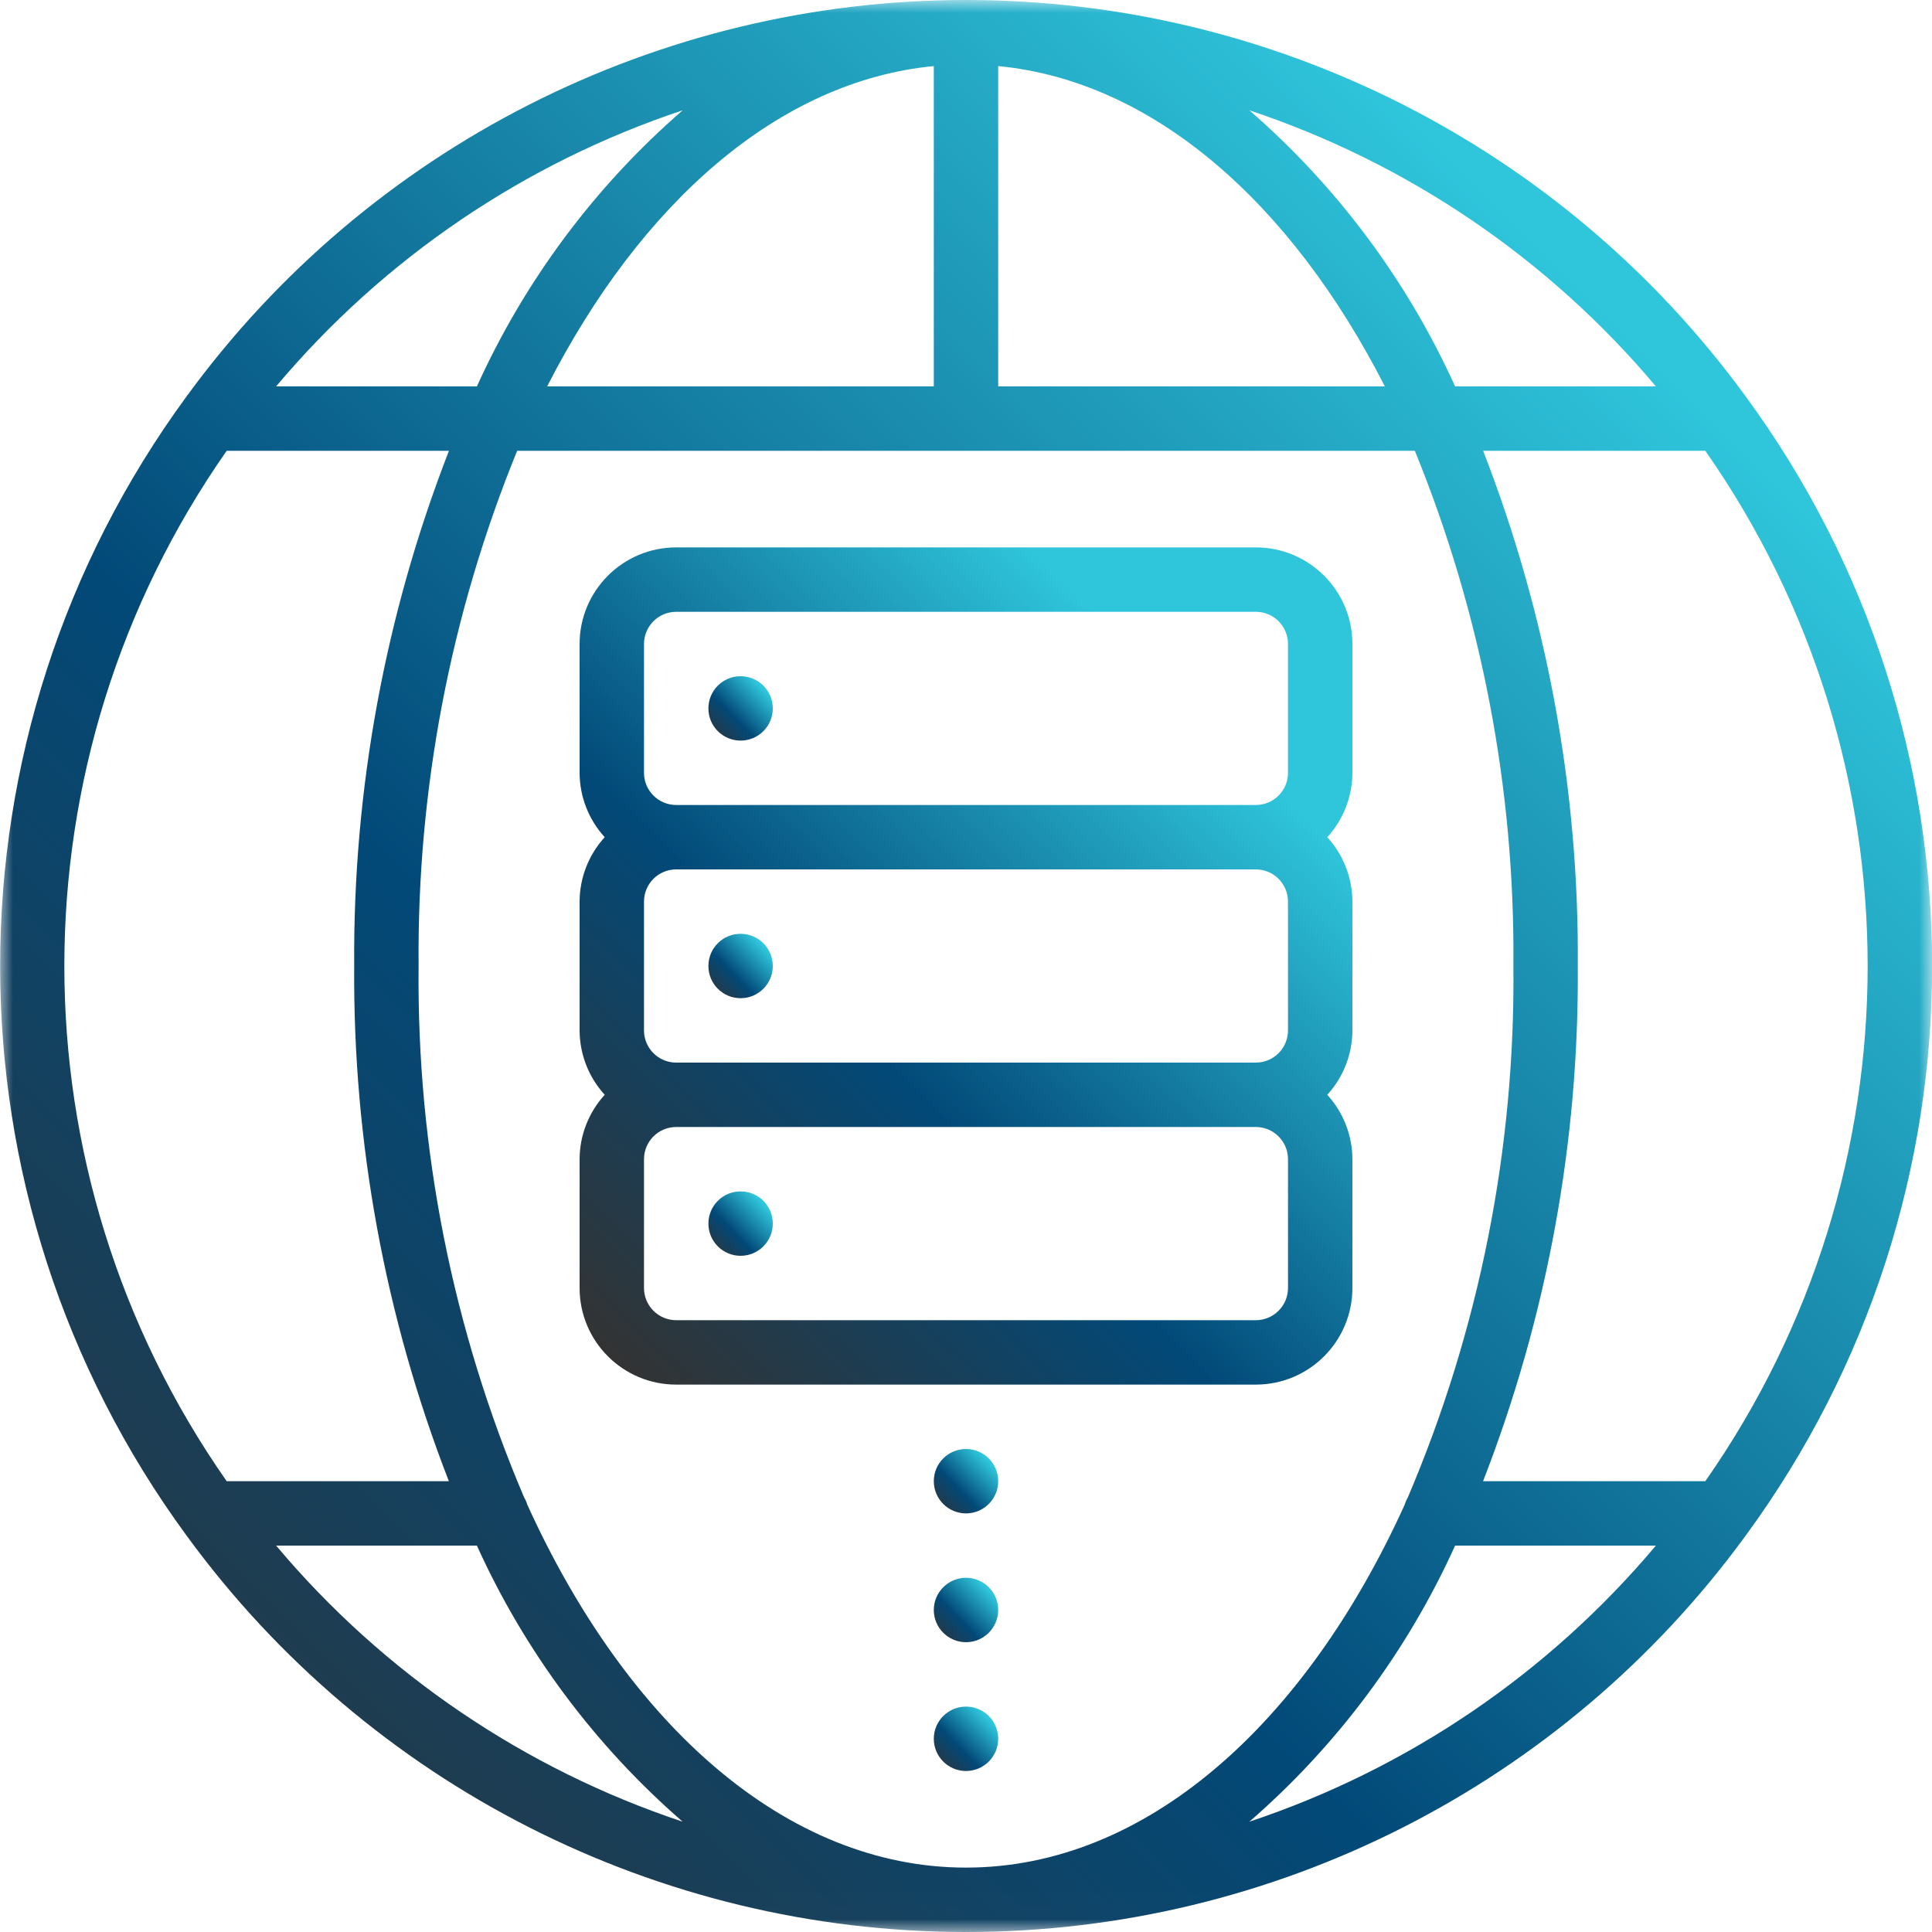
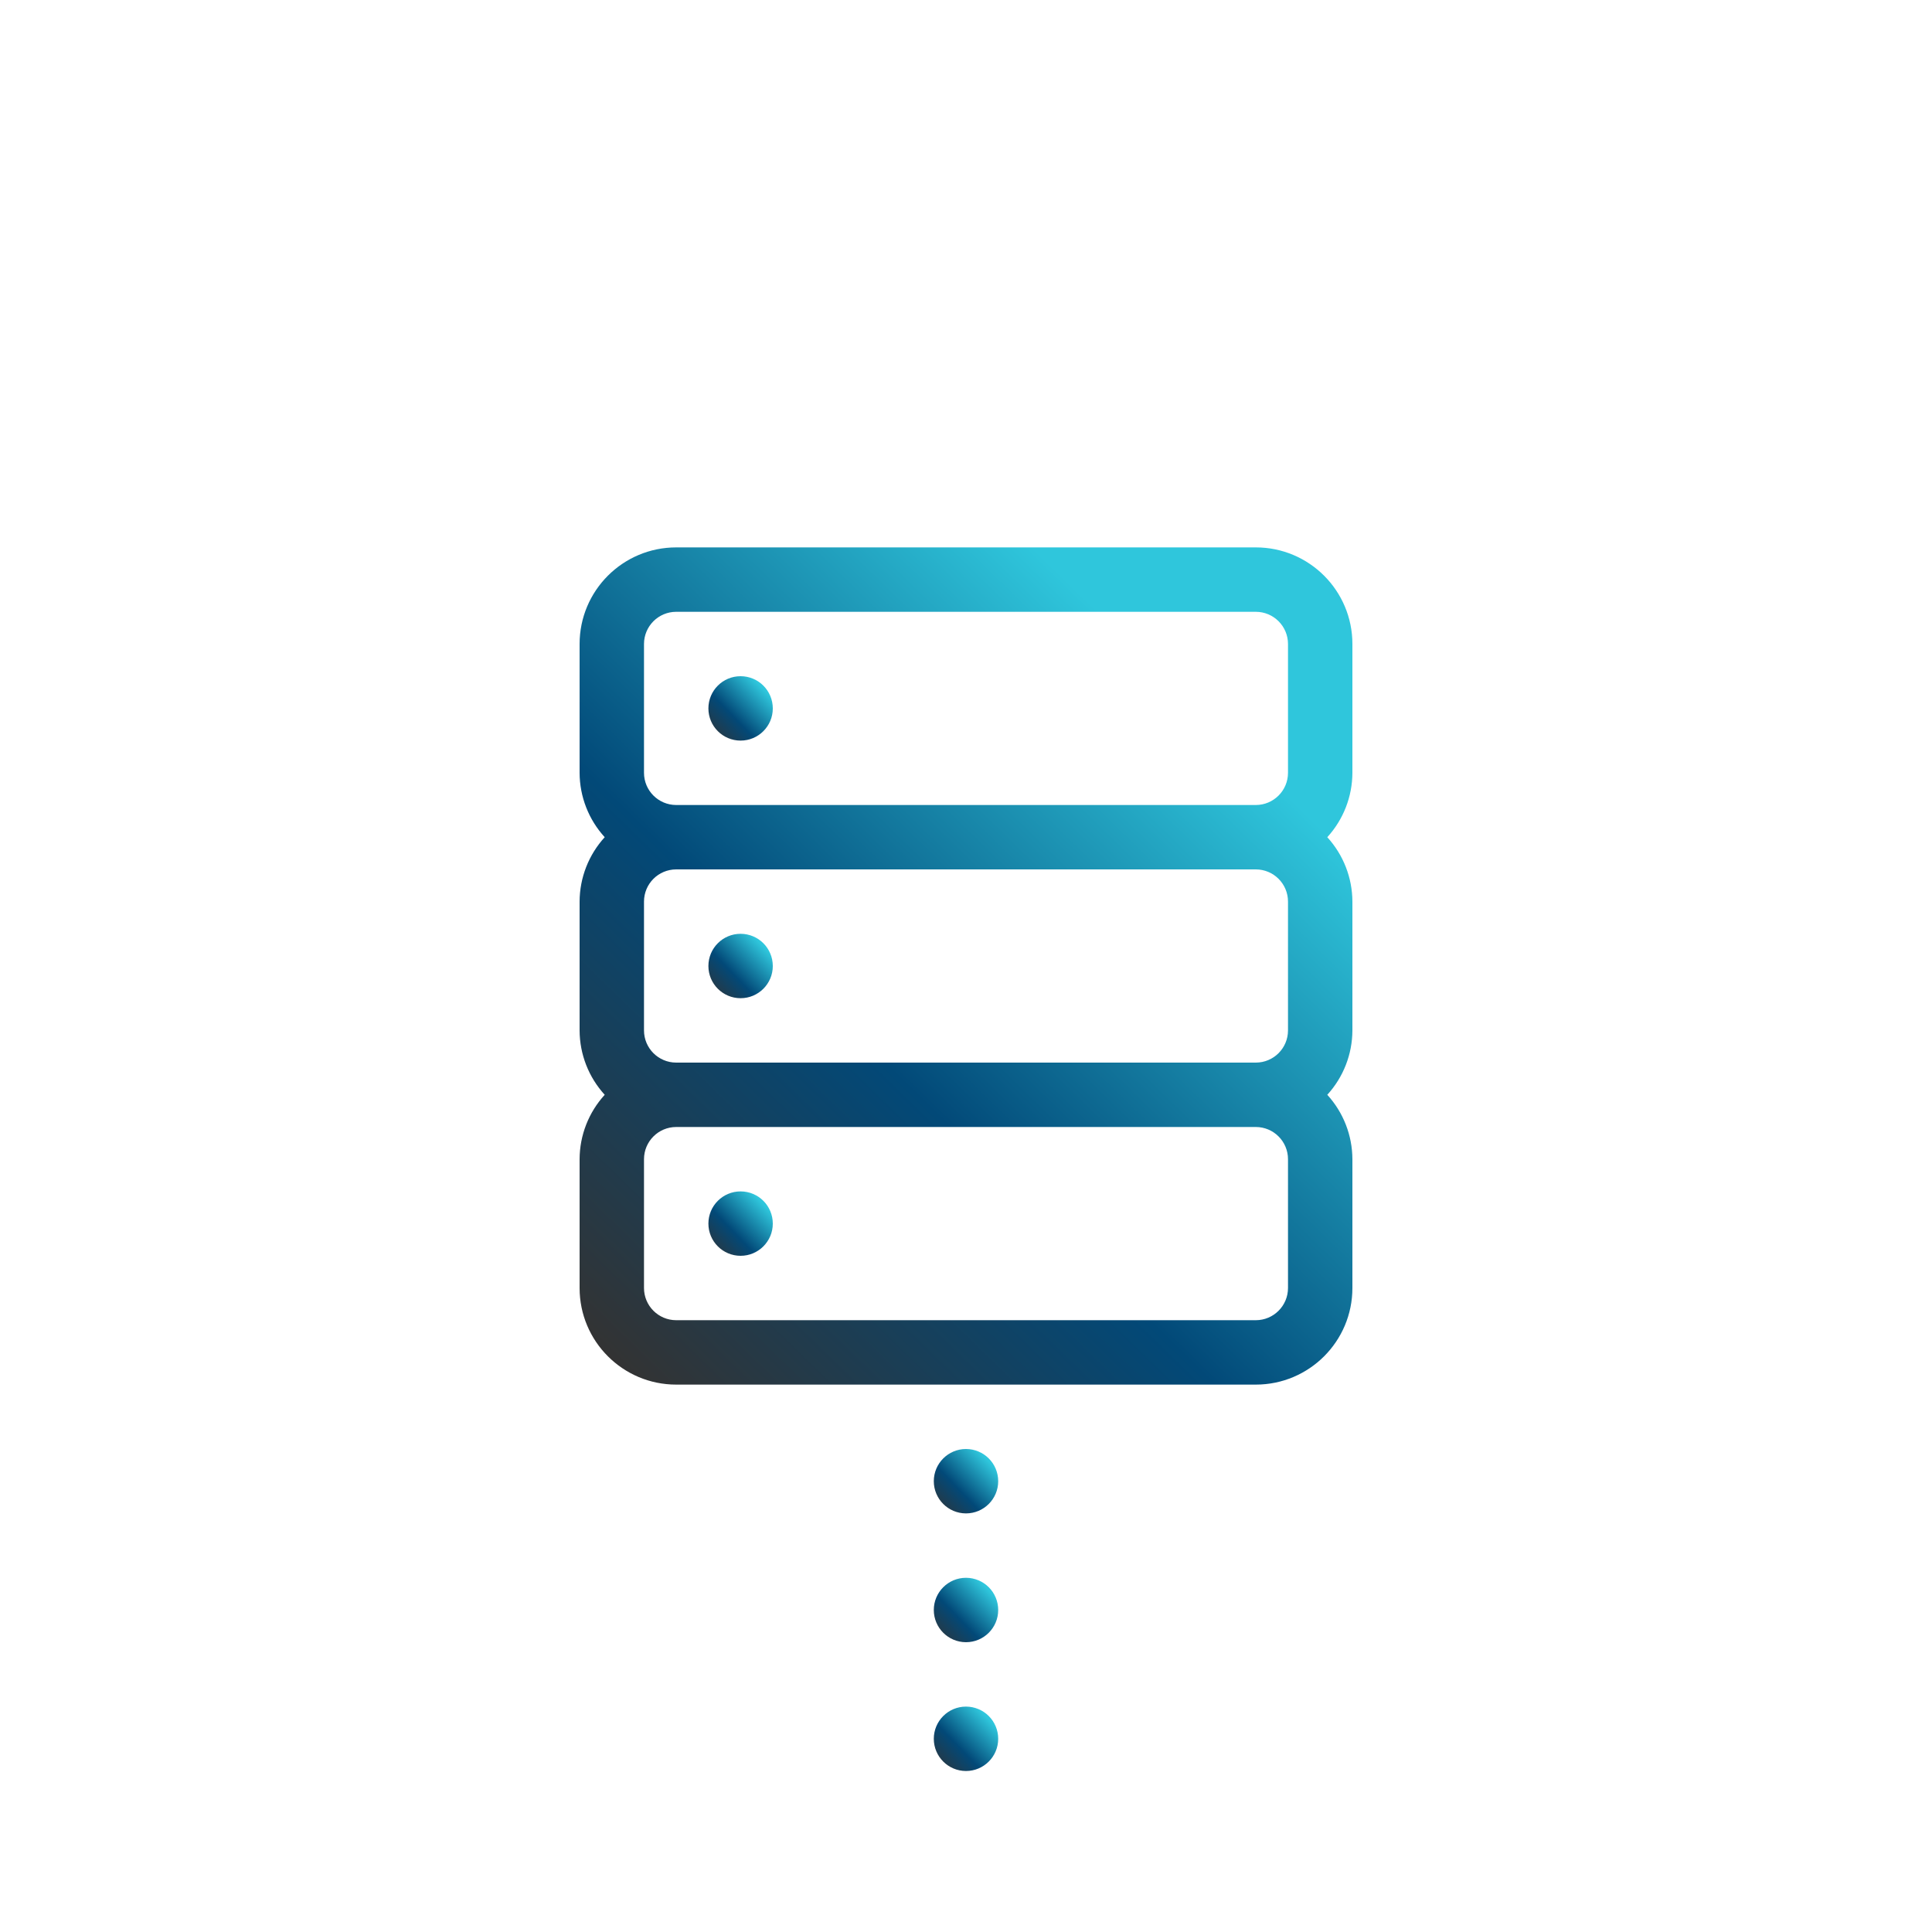
<svg xmlns="http://www.w3.org/2000/svg" xmlns:xlink="http://www.w3.org/1999/xlink" width="75" height="75" viewBox="0 0 75 75">
  <defs>
-     <polygon id="environment-a" points=".005 0 75 0 75 74.988 .005 74.988" />
    <linearGradient id="environment-b" x1="84.505%" x2="0%" y1="18.667%" y2="100%">
      <stop offset=".008%" stop-color="#2FC6DC" />
      <stop offset="54.025%" stop-color="#024978" />
      <stop offset="100%" stop-color="#333" />
    </linearGradient>
    <linearGradient id="environment-d" x1="79.402%" x2="7.394%" y1="18.667%" y2="100%">
      <stop offset=".008%" stop-color="#2FC6DC" />
      <stop offset="54.025%" stop-color="#024978" />
      <stop offset="100%" stop-color="#333" />
    </linearGradient>
    <linearGradient id="environment-e" x1="84.505%" x2="0%" y1="18.667%" y2="100%">
      <stop offset=".008%" stop-color="#2FC6DC" />
      <stop offset="54.025%" stop-color="#024978" />
      <stop offset="100%" stop-color="#333" />
    </linearGradient>
    <linearGradient id="environment-f" x1="84.512%" x2="0%" y1="18.685%" y2="99.961%">
      <stop offset=".008%" stop-color="#2FC6DC" />
      <stop offset="54.025%" stop-color="#024978" />
      <stop offset="100%" stop-color="#333" />
    </linearGradient>
    <linearGradient id="environment-g" x1="84.512%" x2="0%" y1="18.661%" y2="100%">
      <stop offset=".008%" stop-color="#2FC6DC" />
      <stop offset="54.025%" stop-color="#024978" />
      <stop offset="100%" stop-color="#333" />
    </linearGradient>
    <linearGradient id="environment-h" x1="84.485%" x2=".039%" y1="18.661%" y2="100%">
      <stop offset=".008%" stop-color="#2FC6DC" />
      <stop offset="54.025%" stop-color="#024978" />
      <stop offset="100%" stop-color="#333" />
    </linearGradient>
  </defs>
  <g fill="none" fill-rule="evenodd">
    <mask id="environment-c" fill="#fff">
      <use xlink:href="#environment-a" />
    </mask>
-     <path fill="url(#environment-b)" d="M67.75,15.365 C60.699,5.709 49.461,0 37.505,0 C25.549,0 14.311,5.709 7.26,15.365 C7.253,15.372 7.25,15.382 7.243,15.388 C-2.407,28.55 -2.407,46.45 7.243,59.612 C7.25,59.618 7.253,59.628 7.26,59.635 C14.311,69.291 25.549,75 37.505,75 C49.461,75 60.699,69.291 67.75,59.635 C67.757,59.628 67.76,59.618 67.767,59.612 C77.418,46.45 77.418,28.55 67.767,15.388 C67.75,15.382 67.75,15.375 67.75,15.365 Z M64.281,15 L56.487,15 C54.628,10.894 51.903,7.237 48.5,4.282 C54.649,6.329 60.111,10.039 64.281,15 Z M54.656,58.125 C54.603,58.214 54.56,58.309 54.531,58.409 C50.652,66.956 44.462,72.5 37.5,72.5 C30.538,72.5 24.348,66.956 20.469,58.409 C20.44,58.309 20.397,58.214 20.344,58.125 C17.57,51.607 16.176,44.584 16.25,37.5 C16.187,30.646 17.487,23.847 20.076,17.5 L54.924,17.5 C57.513,23.847 58.813,30.646 58.75,37.5 C58.823,44.584 57.429,51.607 54.654,58.125 L54.656,58.125 Z M36.25,15 L21.24,15 C24.89,7.856 30.238,3.143 36.25,2.565 L36.25,15 Z M38.75,15 L38.75,2.565 C44.763,3.143 50.11,7.856 53.76,15 L38.75,15 Z M26.5,4.282 C23.097,7.237 20.372,10.894 18.513,15 L10.719,15 C14.889,10.039 20.351,6.329 26.5,4.282 Z M8.803,17.5 L17.428,17.5 C14.948,23.874 13.7,30.661 13.75,37.5 C13.699,44.339 14.947,51.125 17.425,57.5 L8.8,57.5 C0.397,45.491 0.397,29.509 8.8,17.5 L8.803,17.5 Z M10.719,60 L18.513,60 C20.372,64.106 23.097,67.763 26.5,70.718 C20.351,68.671 14.889,64.961 10.719,60 Z M48.5,70.718 C51.903,67.763 54.628,64.106 56.487,60 L64.281,60 C60.111,64.961 54.649,68.671 48.5,70.718 Z M66.197,57.5 L57.572,57.5 C60.052,51.126 61.3,44.339 61.25,37.5 C61.301,30.661 60.053,23.875 57.575,17.5 L66.2,17.5 C74.603,29.509 74.603,45.491 66.2,57.5 L66.197,57.5 Z" mask="url(#environment-c)" />
+     <path fill="url(#environment-b)" d="M67.75,15.365 C60.699,5.709 49.461,0 37.505,0 C25.549,0 14.311,5.709 7.26,15.365 C7.253,15.372 7.25,15.382 7.243,15.388 C-2.407,28.55 -2.407,46.45 7.243,59.612 C7.25,59.618 7.253,59.628 7.26,59.635 C14.311,69.291 25.549,75 37.505,75 C49.461,75 60.699,69.291 67.75,59.635 C67.757,59.628 67.76,59.618 67.767,59.612 C77.418,46.45 77.418,28.55 67.767,15.388 C67.75,15.382 67.75,15.375 67.75,15.365 Z M64.281,15 L56.487,15 C54.628,10.894 51.903,7.237 48.5,4.282 C54.649,6.329 60.111,10.039 64.281,15 M54.656,58.125 C54.603,58.214 54.56,58.309 54.531,58.409 C50.652,66.956 44.462,72.5 37.5,72.5 C30.538,72.5 24.348,66.956 20.469,58.409 C20.44,58.309 20.397,58.214 20.344,58.125 C17.57,51.607 16.176,44.584 16.25,37.5 C16.187,30.646 17.487,23.847 20.076,17.5 L54.924,17.5 C57.513,23.847 58.813,30.646 58.75,37.5 C58.823,44.584 57.429,51.607 54.654,58.125 L54.656,58.125 Z M36.25,15 L21.24,15 C24.89,7.856 30.238,3.143 36.25,2.565 L36.25,15 Z M38.75,15 L38.75,2.565 C44.763,3.143 50.11,7.856 53.76,15 L38.75,15 Z M26.5,4.282 C23.097,7.237 20.372,10.894 18.513,15 L10.719,15 C14.889,10.039 20.351,6.329 26.5,4.282 Z M8.803,17.5 L17.428,17.5 C14.948,23.874 13.7,30.661 13.75,37.5 C13.699,44.339 14.947,51.125 17.425,57.5 L8.8,57.5 C0.397,45.491 0.397,29.509 8.8,17.5 L8.803,17.5 Z M10.719,60 L18.513,60 C20.372,64.106 23.097,67.763 26.5,70.718 C20.351,68.671 14.889,64.961 10.719,60 Z M48.5,70.718 C51.903,67.763 54.628,64.106 56.487,60 L64.281,60 C60.111,64.961 54.649,68.671 48.5,70.718 Z M66.197,57.5 L57.572,57.5 C60.052,51.126 61.3,44.339 61.25,37.5 C61.301,30.661 60.053,23.875 57.575,17.5 L66.2,17.5 C74.603,29.509 74.603,45.491 66.2,57.5 L66.197,57.5 Z" mask="url(#environment-c)" />
    <path fill="url(#environment-d)" d="M52.5,25 C52.5,22.929 50.821,21.25 48.75,21.25 L26.25,21.25 C24.179,21.25 22.5,22.929 22.5,25 L22.5,30 C22.503,30.926 22.851,31.817 23.475,32.5 C22.851,33.183 22.503,34.074 22.5,35 L22.5,40 C22.503,40.926 22.851,41.817 23.475,42.5 C22.851,43.183 22.503,44.074 22.5,45 L22.5,50 C22.5,52.071 24.179,53.75 26.25,53.75 L48.75,53.75 C50.821,53.75 52.5,52.071 52.5,50 L52.5,45 C52.497,44.074 52.149,43.183 51.525,42.5 C52.149,41.817 52.497,40.926 52.5,40 L52.5,35 C52.497,34.074 52.149,33.183 51.525,32.5 C52.149,31.817 52.497,30.926 52.5,30 L52.5,25 Z M25,25 C25,24.31 25.56,23.75 26.25,23.75 L48.75,23.75 C49.44,23.75 50,24.31 50,25 L50,30 C50,30.69 49.44,31.25 48.75,31.25 L26.25,31.25 C25.56,31.25 25,30.69 25,30 L25,25 Z M50,35 L50,40 C50,40.691 49.44,41.25 48.75,41.25 L26.25,41.25 C25.56,41.25 25,40.691 25,40 L25,35 C25,34.309 25.56,33.75 26.25,33.75 L48.75,33.75 C49.44,33.75 50,34.309 50,35 Z M50,50 C50,50.69 49.44,51.25 48.75,51.25 L26.25,51.25 C25.56,51.25 25,50.69 25,50 L25,45 C25,44.31 25.56,43.75 26.25,43.75 L48.75,43.75 C49.44,43.75 50,44.31 50,45 L50,50 Z" />
    <path fill="url(#environment-e)" d="M30,27.5 C30,28.191 29.44,28.75 28.75,28.75 C28.059,28.75 27.5,28.191 27.5,27.5 C27.5,26.81 28.059,26.25 28.75,26.25 C29.44,26.25 30,26.81 30,27.5 Z" />
    <path fill="url(#environment-f)" d="M30,37.5 C30,38.19 29.44,38.75 28.75,38.75 C28.059,38.75 27.5,38.19 27.5,37.5 C27.5,36.81 28.059,36.25 28.75,36.25 C29.44,36.25 30,36.81 30,37.5 Z" />
    <path fill="url(#environment-g)" d="M30,47.5 C30,48.19 29.44,48.75 28.75,48.75 C28.059,48.75 27.5,48.19 27.5,47.5 C27.5,46.809 28.059,46.25 28.75,46.25 C29.44,46.25 30,46.809 30,47.5 Z" />
    <path fill="url(#environment-h)" d="M38.75,57.5 C38.75,58.19 38.19,58.75 37.5,58.75 C36.81,58.75 36.25,58.19 36.25,57.5 C36.25,56.81 36.81,56.25 37.5,56.25 C38.19,56.25 38.75,56.81 38.75,57.5 Z" />
    <path fill="url(#environment-g)" d="M38.75,62.5 C38.75,63.19 38.19,63.75 37.5,63.75 C36.81,63.75 36.25,63.19 36.25,62.5 C36.25,61.81 36.81,61.25 37.5,61.25 C38.19,61.25 38.75,61.81 38.75,62.5 Z" />
    <path fill="url(#environment-h)" d="M38.75,67.5 C38.75,68.19 38.19,68.75 37.5,68.75 C36.81,68.75 36.25,68.19 36.25,67.5 C36.25,66.81 36.81,66.25 37.5,66.25 C38.19,66.25 38.75,66.81 38.75,67.5 Z" />
  </g>
</svg>